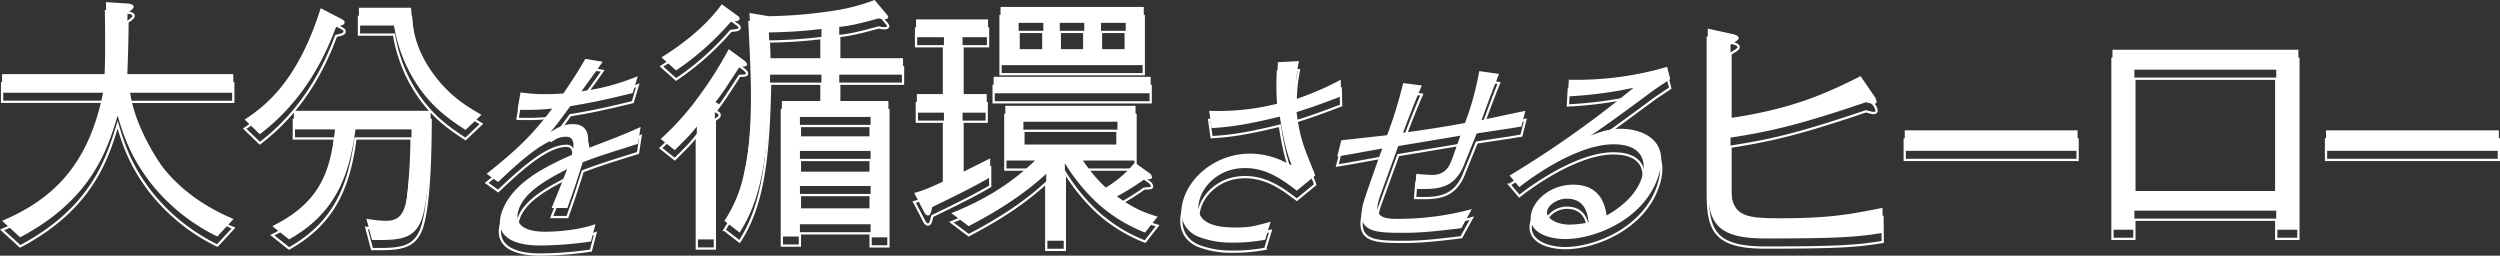
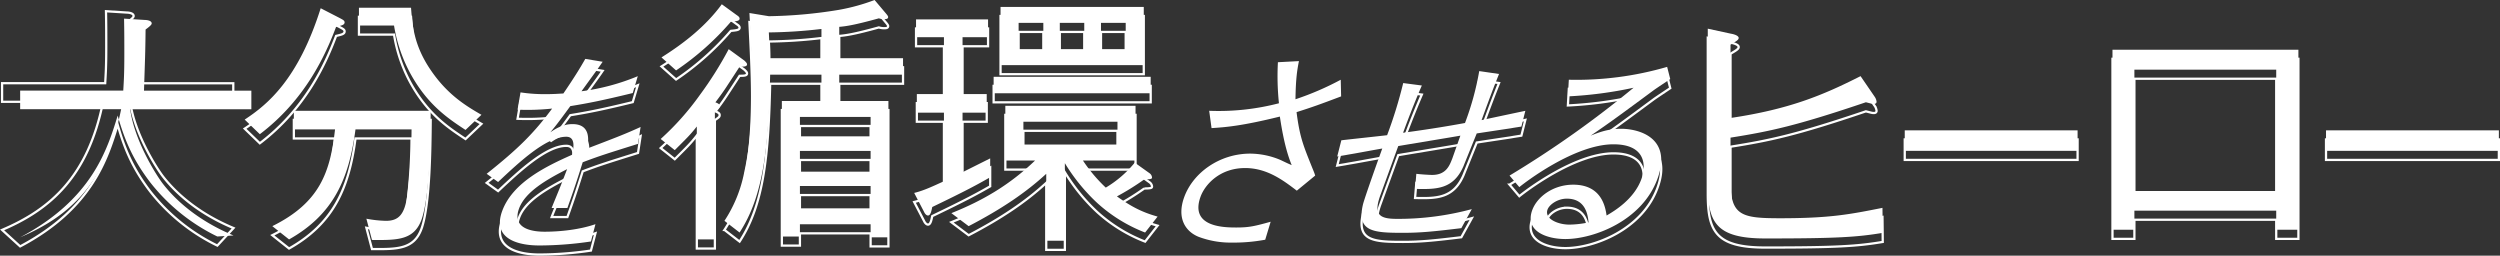
<svg xmlns="http://www.w3.org/2000/svg" width="1101.413" height="112.644" viewBox="0 0 1101.413 112.644">
  <rect x="0" y="0" width="1101.413" height="112.644" fill="#333333" stroke="none" />
  <g id="グループ_4155" data-name="グループ 4155" transform="translate(-132.087 -7056)">
    <g id="グループ_3892" data-name="グループ 3892" transform="translate(431.032 8171.002)">
      <g id="グループ_3887" data-name="グループ 3887" transform="translate(-298.032 -1115.002)">
        <g id="グループ_3886" data-name="グループ 3886">
-           <path id="パス_10296" data-name="パス 10296" d="M-203.2-1010.338a84.406,84.406,0,0,1-29.5-23.765c-7.141-9.366-11.122-17.8-14.4-29.5-4.566,14.868-11.239,36.878-42.966,53.62l-7.961-7.259c21.542-9.132,37.932-23.766,44.488-56.429h-44.488v-8.195h45.425c.234-4.1.468-7.141.468-15.8,0-5.737,0-10.186-.117-15.922l9.132.585c.82,0,3.044.234,3.044,1.522,0,.469-.468,1.054-2.693,2.693-.117,10.888-.235,12.527-.7,26.927h47.3v8.195H-241.6c1.873,13.7,11.122,28.449,14.283,32.664,3.863,5.034,13.23,15.454,31.258,22.946Z" transform="translate(298.032 1114.533)" fill="#fff" />
+           <path id="パス_10296" data-name="パス 10296" d="M-203.2-1010.338a84.406,84.406,0,0,1-29.5-23.765c-7.141-9.366-11.122-17.8-14.4-29.5-4.566,14.868-11.239,36.878-42.966,53.62c21.542-9.132,37.932-23.766,44.488-56.429h-44.488v-8.195h45.425c.234-4.1.468-7.141.468-15.8,0-5.737,0-10.186-.117-15.922l9.132.585c.82,0,3.044.234,3.044,1.522,0,.469-.468,1.054-2.693,2.693-.117,10.888-.235,12.527-.7,26.927h47.3v8.195H-241.6c1.873,13.7,11.122,28.449,14.283,32.664,3.863,5.034,13.23,15.454,31.258,22.946Z" transform="translate(298.032 1114.533)" fill="#fff" />
          <path id="パス_10297" data-name="パス 10297" d="M-97.342-1101.477c-4.8,12.761-13.7,32.2-33.6,47.3l-6.673-6.439c9.951-6.556,23.532-17.561,33.483-49.054l8.195,4.215c1.522.819,2.341,1.17,2.341,1.99C-93.6-1102.3-94.884-1102.062-97.342-1101.477Zm37.7,84.762c-3.278,9.248-10.654,9.248-21.893,9.132L-84-1016.949a51.5,51.5,0,0,0,8.663.936c5.62,0,8.078-2.927,9.249-10.537a245.5,245.5,0,0,0,1.99-29.737H-88.8c-2.927,22.244-9.951,37.581-29.268,48.469l-7.376-5.853c20.839-10.3,25.522-23.649,27.63-42.615h-18.146v-8.195h60.292C-55.781-1051.37-56.015-1027.253-59.645-1016.715Zm19.317-39.337c-7.844-5.151-16.976-11.239-24.585-25.4a66.877,66.877,0,0,1-6.908-20.6H-87.274v-7.844h22.946c.586,7.493,1.171,16.39,8.547,27.278,7.493,11.122,15.8,16.039,22.478,19.9Z" transform="translate(244.502 1113.302)" fill="#fff" />
          <path id="パス_10298" data-name="パス 10298" d="M137.438-1053.772a118.838,118.838,0,0,0,17.21-19.318,160.908,160.908,0,0,0,12.761-20.254l6.908,5.035c.351.351,1.171,1.053,1.171,1.639,0,1.053-1.405,1.053-3.278,1.053-.82,1.288-4.332,6.673-5.034,7.727-2.108,3.278-3.513,5.151-5.62,7.961,1.171.468,1.873.82,1.873,1.638s-.468,1.054-2.107,2.225v56.546H153.36v-49.756c-2.926,3.746-4.448,5.151-9.717,10.419Zm.352-35.942c10.068-6.322,19.551-13.815,26.576-23.414l6.439,4.682c.7.469,1.4.937,1.4,1.639,0,1.054-1.4,1.171-3.863,1.405a121.128,121.128,0,0,1-24.118,21.425Zm78.322.352h28.1v7.258h-28.1v11.59h21.659v60.059h-7.844v-5.737H198.785v5.385h-7.961v-59.707h17.444v-11.59h-22.6c-.7,32.2-2.926,53.386-13.463,69.542l-6.673-5.151a59.389,59.389,0,0,0,8.781-21.775c1.287-5.854,3.395-17.327,3.395-37,0-10.654-.7-23.064-1.171-32.781l8.547,1.405A205.424,205.424,0,0,0,216-1110.67,87.354,87.354,0,0,0,231.683-1115l5.035,5.971c.585.7.936,1.171.936,1.522,0,.937-1.053.937-1.756.937a7.559,7.559,0,0,1-2.342-.351c-11,3.044-14.634,3.512-17.444,3.746Zm-7.844-12.878a214.465,214.465,0,0,1-23.18,1.522c.234,4.332.234,5.854.234,11.357h22.946Zm21.659,38.751H198.785v8.547h31.142Zm0,14.985H198.785v9.132h31.142Zm0,15.454H198.785v9.834h31.142Z" transform="translate(152.719 1115.002)" fill="#fff" />
          <path id="パス_10299" data-name="パス 10299" d="M318.171-1063.839H306.23v-8.195h11.942v-25.054H305.879v-7.844h31.727v7.844H326.366v25.054H337.02v8.195H326.366v26.225l12.175-6.088v8.312c-5.736,3.278-10.42,5.854-25.522,13.112-.352,1.639-.7,3.747-1.874,3.747-.82,0-1.522-1.054-1.756-1.639l-4.332-8.312c4.332-1.053,8.195-2.927,13.112-5.151Zm61.229,21.073a68.006,68.006,0,0,0,10.069,11.942,48.46,48.46,0,0,0,12.761-11l6.556,4.683a2.508,2.508,0,0,1,1.053,1.756c0,.586,0,.937-3.395.937a112.609,112.609,0,0,1-12.058,7.493c6.556,4.683,11.239,7.024,17.912,8.9l-5.5,7.024a67.636,67.636,0,0,1-21.073-13,82.307,82.307,0,0,1-14.283-17.561v34.186h-8.2v-29.5c-9.014,8.312-19.785,15.571-34.186,23.064l-7.61-5.736c14.4-5.737,25.991-12.761,36.878-23.181H345.215v-24.117h57.366v24.117Zm-39.337-36.878h69.191v7.258H340.063Zm3.044-5.151v-25.64h63.1v25.64Zm18.849-18.615H351.069v11.59h10.887Zm32.664,43.551H353.176v10.069H394.62Zm-14.634-43.551H369.215v11.59h10.771Zm18.263,0H387.361v11.59h10.888Z" transform="translate(96.785 1113.478)" fill="#fff" />
          <path id="パス_10300" data-name="パス 10300" d="M839.808-1028.732c0,15.095,4.949,16.208,21.777,16.208,22.272,0,30.81-1.732,45.163-4.578l.124,11.012c-11.136,1.856-19.8,2.475-51.721,2.475-21.9,0-25.366-7.177-25.366-23.756v-68.672l10.27,2.227c.866.123,3.342.742,3.342,1.856,0,.866-1.114,1.485-3.589,2.97v32.294c25.861-3.835,40.708-10.022,57.289-18.436l6.186,9.032a4.659,4.659,0,0,1,.866,2.228c0,.99-.99.99-1.238.99-.742,0-.989-.124-3.464-.743-30.685,10.394-42.44,12.868-59.639,15.59Z" transform="translate(-78.312 1108.675)" fill="#fff" />
          <path id="パス_10301" data-name="パス 10301" d="M960.02-1019.787v-9.032h76.149v9.032Z" transform="translate(-121.77 1086.244)" fill="#fff" />
          <path id="パス_10302" data-name="パス 10302" d="M1107.033-1011.216v8.413h-9.652v-79.312h81.911v79.313h-9.774v-8.413Zm62.485-62.115h-62.485v53.453h62.485Z" transform="translate(-167.607 1104.028)" fill="#fff" />
          <path id="パス_10303" data-name="パス 10303" d="M1238.572-1019.787v-9.032h76.149v9.032Z" transform="translate(-214.721 1086.244)" fill="#fff" />
        </g>
      </g>
      <g id="グループ_3889" data-name="グループ 3889" transform="translate(-84.537 -1089.061)">
        <g id="グループ_3888" data-name="グループ 3888" transform="translate(0)">
          <path id="パス_10304" data-name="パス 10304" d="M68.323-995.625a155.85,155.85,0,0,1-22.536,1.759c-3.128,0-22.091,0-16.576-15.151,4.626-12.707,19.636-19.843,30.834-24.827.569-2.639,1.708-7.918-2.592-7.918-8.8,0-20.806,11.241-30.032,19.94l-5.037-3.617c14.026-11.143,20.781-17.888,28.836-28.737a103.087,103.087,0,0,1-15.231.488l1.309-7.624a70.588,70.588,0,0,0,11.053.781c3.715,0,5.839-.2,7.829-.293,5.254-7.722,7.485-11.436,9.655-15.248l7.651,1.27c-2.321,3.421-4.392,6.159-9.326,13a96.98,96.98,0,0,0,24.8-6.647l-2.215,7.429c-13.623,3.324-19.719,4.5-27.513,5.767-5.476,7.527-6.694,8.993-8.792,11.534,1.7-1.173,5.226-3.616,9.722-3.616,8.308,0,7.071,7.429,6.546,10.751,14.308-5.474,16.814-6.451,23.489-9.481l-1.14,7.429c-14.015,4.4-16.876,5.278-24.36,8.113-3.176,10.067-4.064,12.511-6.742,20.135h-6.94c.32-.88,1.868-4.594,2.819-6.94,1.654-4.008,2.615-6.647,3.994-10.166-9.235,4.692-18.522,10.068-21.191,17.4-3.415,9.384,7.052,10.166,11.255,10.166,6.744,0,15.374-.88,22.421-3.323Z" transform="translate(-22.383 1076.07)" fill="#fff" />
        </g>
      </g>
      <g id="グループ_3891" data-name="グループ 3891" transform="translate(221.525 -1088.084)">
        <g id="グループ_3890" data-name="グループ 3890" transform="translate(0 0)">
          <path id="パス_10305" data-name="パス 10305" d="M533.519-1074.6c-.694,3.52-1.4,7.332-1.525,16.812a126.661,126.661,0,0,0,19.943-8.6l.167,7.331c-9.3,3.519-12.558,4.692-19.632,6.94,1.311,10.361,2.82,14.271,5.938,22.091,1.633,4.1,1.882,4.5,2.263,5.864l-8.088,6.647c-5.89-4.5-13.086-9.97-22.762-9.97-11.241,0-17.721,7.331-19.642,12.609-4.8,13.2,9.815,13.586,15.679,13.586,5.768,0,8.13-.586,15.2-2.541l-2.393,7.917a75.725,75.725,0,0,1-14.733,1.271,40.005,40.005,0,0,1-14.617-2.541c-5.793-2.346-9.719-8.211-6.339-17.5,3.949-10.849,15.672-19.158,29.064-19.158a34.608,34.608,0,0,1,13.434,2.835c3.243,1.564,3.341,1.564,4.851,2.248-1.269-3.226-3.347-8.8-5.209-21.406-16.547,4.1-23.8,4.692-30.1,5.083l-1.037-7.624a105.509,105.509,0,0,0,30.729-3.323,114.56,114.56,0,0,1-.455-18.083Z" transform="translate(-481.723 1074.604)" fill="#fff" />
          <path id="パス_10306" data-name="パス 10306" d="M656.062-1066.731c-2.081,5.181-3.6,9.09-7.693,20.331,3.084-.684,16.528-3.519,19.284-4.1l-1.744,6.939c-1.768.293-2.586.391-4.781.782-1.964.293-3.306.489-14.893,2.248-.916,2.248-5.745,14.173-5.817,14.368-4.491,10.459-12.24,10.264-21.357,10.068l.562-6.646c2.337.293,5.981.488,6.958.488,6.158,0,7.653-4.105,8.853-7.136.569-1.564,3.068-8.7,3.6-10.165-4.39.781-23.513,3.91-27.379,4.594l-7.97,21.9c-2.854,8.113-.572,10.165,7.248,10.165a124.124,124.124,0,0,0,33.137-4.3L639.45-998.8c-12.166,1.467-17.853,2.053-25.672,2.053-12.805,0-20.483-.391-17.707-12.315.534-2.542,7.374-21.6,8.549-24.828-9.4,1.662-10.584,1.955-14.743,2.639-2.621.489-2.817.489-5.109.88l1.814-7.135c3.99-.489,17-1.858,20.172-2.248a198.238,198.238,0,0,0,7.089-22.971l8.21,1.075c-3.681,8.5-6.8,16.812-8.262,20.82,8.015-1.075,17.213-2.444,27.273-4.3A124.5,124.5,0,0,0,647.337-1068Z" transform="translate(-516.108 1072.401)" fill="#fff" />
          <path id="パス_10307" data-name="パス 10307" d="M724.83-1065.12a142.78,142.78,0,0,0,43.313-5.669l1.367,5.376c-1.164.782-6.32,4.2-7.252,4.887-12.168,8.992-19.27,14.271-27.82,20.038,3.759-1.467,7.652-3.03,13.419-3.03,7.233,0,22.764,3.519,16.04,21.993-6.76,18.572-28.15,26.587-40.564,26.587-8.406,0-17.975-3.519-14.631-12.707,2.135-5.865,9.175-11.241,18.069-11.241,12.61,0,14.161,9.97,14.7,13.587,3.351-1.955,12.079-7.135,15.316-16.03,2.419-6.647,1.382-15.346-12.3-15.346-17.2,0-39.229,17.008-41.468,18.865l-4.308-5.083a451.44,451.44,0,0,0,54.653-38.707,175.864,175.864,0,0,1-28.952,3.812Zm-.888,52.392c-4.105,0-7.7,2.639-8.487,4.789-1.494,4.105,4.618,6.647,9.6,6.647a42.659,42.659,0,0,0,8.469-.977C733.2-1005.4,732.347-1012.728,723.941-1012.728Z" transform="translate(-554.129 1073.331)" fill="#fff" />
        </g>
      </g>
    </g>
    <g id="グループ_3893" data-name="グループ 3893" transform="translate(431.032 8175.002)">
      <g id="グループ_3887-2" data-name="グループ 3887" transform="translate(-298.032 -1115.002)">
        <g id="グループ_3886-2" data-name="グループ 3886">
          <path id="パス_10296-2" data-name="パス 10296" d="M-203.2-1010.338a84.406,84.406,0,0,1-29.5-23.765c-7.141-9.366-11.122-17.8-14.4-29.5-4.566,14.868-11.239,36.878-42.966,53.62l-7.961-7.259c21.542-9.132,37.932-23.766,44.488-56.429h-44.488v-8.195h45.425c.234-4.1.468-7.141.468-15.8,0-5.737,0-10.186-.117-15.922l9.132.585c.82,0,3.044.234,3.044,1.522,0,.469-.468,1.054-2.693,2.693-.117,10.888-.235,12.527-.7,26.927h47.3v8.195H-241.6c1.873,13.7,11.122,28.449,14.283,32.664,3.863,5.034,13.23,15.454,31.258,22.946Z" transform="translate(298.032 1114.533)" fill="none" stroke="#fff" stroke-width="1" />
          <path id="パス_10297-2" data-name="パス 10297" d="M-97.342-1101.477c-4.8,12.761-13.7,32.2-33.6,47.3l-6.673-6.439c9.951-6.556,23.532-17.561,33.483-49.054l8.195,4.215c1.522.819,2.341,1.17,2.341,1.99C-93.6-1102.3-94.884-1102.062-97.342-1101.477Zm37.7,84.762c-3.278,9.248-10.654,9.248-21.893,9.132L-84-1016.949a51.5,51.5,0,0,0,8.663.936c5.62,0,8.078-2.927,9.249-10.537a245.5,245.5,0,0,0,1.99-29.737H-88.8c-2.927,22.244-9.951,37.581-29.268,48.469l-7.376-5.853c20.839-10.3,25.522-23.649,27.63-42.615h-18.146v-8.195h60.292C-55.781-1051.37-56.015-1027.253-59.645-1016.715Zm19.317-39.337c-7.844-5.151-16.976-11.239-24.585-25.4a66.877,66.877,0,0,1-6.908-20.6H-87.274v-7.844h22.946c.586,7.493,1.171,16.39,8.547,27.278,7.493,11.122,15.8,16.039,22.478,19.9Z" transform="translate(244.502 1113.302)" fill="none" stroke="#fff" stroke-width="1" />
          <path id="パス_10298-2" data-name="パス 10298" d="M137.438-1053.772a118.838,118.838,0,0,0,17.21-19.318,160.908,160.908,0,0,0,12.761-20.254l6.908,5.035c.351.351,1.171,1.053,1.171,1.639,0,1.053-1.405,1.053-3.278,1.053-.82,1.288-4.332,6.673-5.034,7.727-2.108,3.278-3.513,5.151-5.62,7.961,1.171.468,1.873.82,1.873,1.638s-.468,1.054-2.107,2.225v56.546H153.36v-49.756c-2.926,3.746-4.448,5.151-9.717,10.419Zm.352-35.942c10.068-6.322,19.551-13.815,26.576-23.414l6.439,4.682c.7.469,1.4.937,1.4,1.639,0,1.054-1.4,1.171-3.863,1.405a121.128,121.128,0,0,1-24.118,21.425Zm78.322.352h28.1v7.258h-28.1v11.59h21.659v60.059h-7.844v-5.737H198.785v5.385h-7.961v-59.707h17.444v-11.59h-22.6c-.7,32.2-2.926,53.386-13.463,69.542l-6.673-5.151a59.389,59.389,0,0,0,8.781-21.775c1.287-5.854,3.395-17.327,3.395-37,0-10.654-.7-23.064-1.171-32.781l8.547,1.405A205.424,205.424,0,0,0,216-1110.67,87.354,87.354,0,0,0,231.683-1115l5.035,5.971c.585.7.936,1.171.936,1.522,0,.937-1.053.937-1.756.937a7.559,7.559,0,0,1-2.342-.351c-11,3.044-14.634,3.512-17.444,3.746Zm-7.844-12.878a214.465,214.465,0,0,1-23.18,1.522c.234,4.332.234,5.854.234,11.357h22.946Zm21.659,38.751H198.785v8.547h31.142Zm0,14.985H198.785v9.132h31.142Zm0,15.454H198.785v9.834h31.142Z" transform="translate(152.719 1115.002)" fill="none" stroke="#fff" stroke-width="1" />
          <path id="パス_10299-2" data-name="パス 10299" d="M318.171-1063.839H306.23v-8.195h11.942v-25.054H305.879v-7.844h31.727v7.844H326.366v25.054H337.02v8.195H326.366v26.225l12.175-6.088v8.312c-5.736,3.278-10.42,5.854-25.522,13.112-.352,1.639-.7,3.747-1.874,3.747-.82,0-1.522-1.054-1.756-1.639l-4.332-8.312c4.332-1.053,8.195-2.927,13.112-5.151Zm61.229,21.073a68.006,68.006,0,0,0,10.069,11.942,48.46,48.46,0,0,0,12.761-11l6.556,4.683a2.508,2.508,0,0,1,1.053,1.756c0,.586,0,.937-3.395.937a112.609,112.609,0,0,1-12.058,7.493c6.556,4.683,11.239,7.024,17.912,8.9l-5.5,7.024a67.636,67.636,0,0,1-21.073-13,82.307,82.307,0,0,1-14.283-17.561v34.186h-8.2v-29.5c-9.014,8.312-19.785,15.571-34.186,23.064l-7.61-5.736c14.4-5.737,25.991-12.761,36.878-23.181H345.215v-24.117h57.366v24.117Zm-39.337-36.878h69.191v7.258H340.063Zm3.044-5.151v-25.64h63.1v25.64Zm18.849-18.615H351.069v11.59h10.887Zm32.664,43.551H353.176v10.069H394.62Zm-14.634-43.551H369.215v11.59h10.771Zm18.263,0H387.361v11.59h10.888Z" transform="translate(96.785 1113.478)" fill="none" stroke="#fff" stroke-width="1" />
          <path id="パス_10300-2" data-name="パス 10300" d="M839.808-1028.732c0,15.095,4.949,16.208,21.777,16.208,22.272,0,30.81-1.732,45.163-4.578l.124,11.012c-11.136,1.856-19.8,2.475-51.721,2.475-21.9,0-25.366-7.177-25.366-23.756v-68.672l10.27,2.227c.866.123,3.342.742,3.342,1.856,0,.866-1.114,1.485-3.589,2.97v32.294c25.861-3.835,40.708-10.022,57.289-18.436l6.186,9.032a4.659,4.659,0,0,1,.866,2.228c0,.99-.99.99-1.238.99-.742,0-.989-.124-3.464-.743-30.685,10.394-42.44,12.868-59.639,15.59Z" transform="translate(-78.312 1108.675)" fill="none" stroke="#fff" stroke-width="1" />
          <path id="パス_10301-2" data-name="パス 10301" d="M960.02-1019.787v-9.032h76.149v9.032Z" transform="translate(-121.77 1086.244)" fill="none" stroke="#fff" stroke-width="1" />
          <path id="パス_10302-2" data-name="パス 10302" d="M1107.033-1011.216v8.413h-9.652v-79.312h81.911v79.313h-9.774v-8.413Zm62.485-62.115h-62.485v53.453h62.485Z" transform="translate(-167.607 1104.028)" fill="none" stroke="#fff" stroke-width="1" />
          <path id="パス_10303-2" data-name="パス 10303" d="M1238.572-1019.787v-9.032h76.149v9.032Z" transform="translate(-214.721 1086.244)" fill="none" stroke="#fff" stroke-width="1" />
        </g>
      </g>
      <g id="グループ_3889-2" data-name="グループ 3889" transform="translate(-84.537 -1089.061)">
        <g id="グループ_3888-2" data-name="グループ 3888" transform="translate(0)">
          <path id="パス_10304-2" data-name="パス 10304" d="M68.323-995.625a155.85,155.85,0,0,1-22.536,1.759c-3.128,0-22.091,0-16.576-15.151,4.626-12.707,19.636-19.843,30.834-24.827.569-2.639,1.708-7.918-2.592-7.918-8.8,0-20.806,11.241-30.032,19.94l-5.037-3.617c14.026-11.143,20.781-17.888,28.836-28.737a103.087,103.087,0,0,1-15.231.488l1.309-7.624a70.588,70.588,0,0,0,11.053.781c3.715,0,5.839-.2,7.829-.293,5.254-7.722,7.485-11.436,9.655-15.248l7.651,1.27c-2.321,3.421-4.392,6.159-9.326,13a96.98,96.98,0,0,0,24.8-6.647l-2.215,7.429c-13.623,3.324-19.719,4.5-27.513,5.767-5.476,7.527-6.694,8.993-8.792,11.534,1.7-1.173,5.226-3.616,9.722-3.616,8.308,0,7.071,7.429,6.546,10.751,14.308-5.474,16.814-6.451,23.489-9.481l-1.14,7.429c-14.015,4.4-16.876,5.278-24.36,8.113-3.176,10.067-4.064,12.511-6.742,20.135h-6.94c.32-.88,1.868-4.594,2.819-6.94,1.654-4.008,2.615-6.647,3.994-10.166-9.235,4.692-18.522,10.068-21.191,17.4-3.415,9.384,7.052,10.166,11.255,10.166,6.744,0,15.374-.88,22.421-3.323Z" transform="translate(-22.383 1076.07)" fill="none" stroke="#fff" stroke-width="1" />
        </g>
      </g>
      <g id="グループ_3891-2" data-name="グループ 3891" transform="translate(221.525 -1088.084)">
        <g id="グループ_3890-2" data-name="グループ 3890" transform="translate(0 0)">
-           <path id="パス_10305-2" data-name="パス 10305" d="M533.519-1074.6c-.694,3.52-1.4,7.332-1.525,16.812a126.661,126.661,0,0,0,19.943-8.6l.167,7.331c-9.3,3.519-12.558,4.692-19.632,6.94,1.311,10.361,2.82,14.271,5.938,22.091,1.633,4.1,1.882,4.5,2.263,5.864l-8.088,6.647c-5.89-4.5-13.086-9.97-22.762-9.97-11.241,0-17.721,7.331-19.642,12.609-4.8,13.2,9.815,13.586,15.679,13.586,5.768,0,8.13-.586,15.2-2.541l-2.393,7.917a75.725,75.725,0,0,1-14.733,1.271,40.005,40.005,0,0,1-14.617-2.541c-5.793-2.346-9.719-8.211-6.339-17.5,3.949-10.849,15.672-19.158,29.064-19.158a34.608,34.608,0,0,1,13.434,2.835c3.243,1.564,3.341,1.564,4.851,2.248-1.269-3.226-3.347-8.8-5.209-21.406-16.547,4.1-23.8,4.692-30.1,5.083l-1.037-7.624a105.509,105.509,0,0,0,30.729-3.323,114.56,114.56,0,0,1-.455-18.083Z" transform="translate(-481.723 1074.604)" fill="none" stroke="#fff" stroke-width="1" />
          <path id="パス_10306-2" data-name="パス 10306" d="M656.062-1066.731c-2.081,5.181-3.6,9.09-7.693,20.331,3.084-.684,16.528-3.519,19.284-4.1l-1.744,6.939c-1.768.293-2.586.391-4.781.782-1.964.293-3.306.489-14.893,2.248-.916,2.248-5.745,14.173-5.817,14.368-4.491,10.459-12.24,10.264-21.357,10.068l.562-6.646c2.337.293,5.981.488,6.958.488,6.158,0,7.653-4.105,8.853-7.136.569-1.564,3.068-8.7,3.6-10.165-4.39.781-23.513,3.91-27.379,4.594l-7.97,21.9c-2.854,8.113-.572,10.165,7.248,10.165a124.124,124.124,0,0,0,33.137-4.3L639.45-998.8c-12.166,1.467-17.853,2.053-25.672,2.053-12.805,0-20.483-.391-17.707-12.315.534-2.542,7.374-21.6,8.549-24.828-9.4,1.662-10.584,1.955-14.743,2.639-2.621.489-2.817.489-5.109.88l1.814-7.135c3.99-.489,17-1.858,20.172-2.248a198.238,198.238,0,0,0,7.089-22.971l8.21,1.075c-3.681,8.5-6.8,16.812-8.262,20.82,8.015-1.075,17.213-2.444,27.273-4.3A124.5,124.5,0,0,0,647.337-1068Z" transform="translate(-516.108 1072.401)" fill="none" stroke="#fff" stroke-width="1" />
          <path id="パス_10307-2" data-name="パス 10307" d="M724.83-1065.12a142.78,142.78,0,0,0,43.313-5.669l1.367,5.376c-1.164.782-6.32,4.2-7.252,4.887-12.168,8.992-19.27,14.271-27.82,20.038,3.759-1.467,7.652-3.03,13.419-3.03,7.233,0,22.764,3.519,16.04,21.993-6.76,18.572-28.15,26.587-40.564,26.587-8.406,0-17.975-3.519-14.631-12.707,2.135-5.865,9.175-11.241,18.069-11.241,12.61,0,14.161,9.97,14.7,13.587,3.351-1.955,12.079-7.135,15.316-16.03,2.419-6.647,1.382-15.346-12.3-15.346-17.2,0-39.229,17.008-41.468,18.865l-4.308-5.083a451.44,451.44,0,0,0,54.653-38.707,175.864,175.864,0,0,1-28.952,3.812Zm-.888,52.392c-4.105,0-7.7,2.639-8.487,4.789-1.494,4.105,4.618,6.647,9.6,6.647a42.659,42.659,0,0,0,8.469-.977C733.2-1005.4,732.347-1012.728,723.941-1012.728Z" transform="translate(-554.129 1073.331)" fill="none" stroke="#fff" stroke-width="1" />
        </g>
      </g>
    </g>
  </g>
</svg>